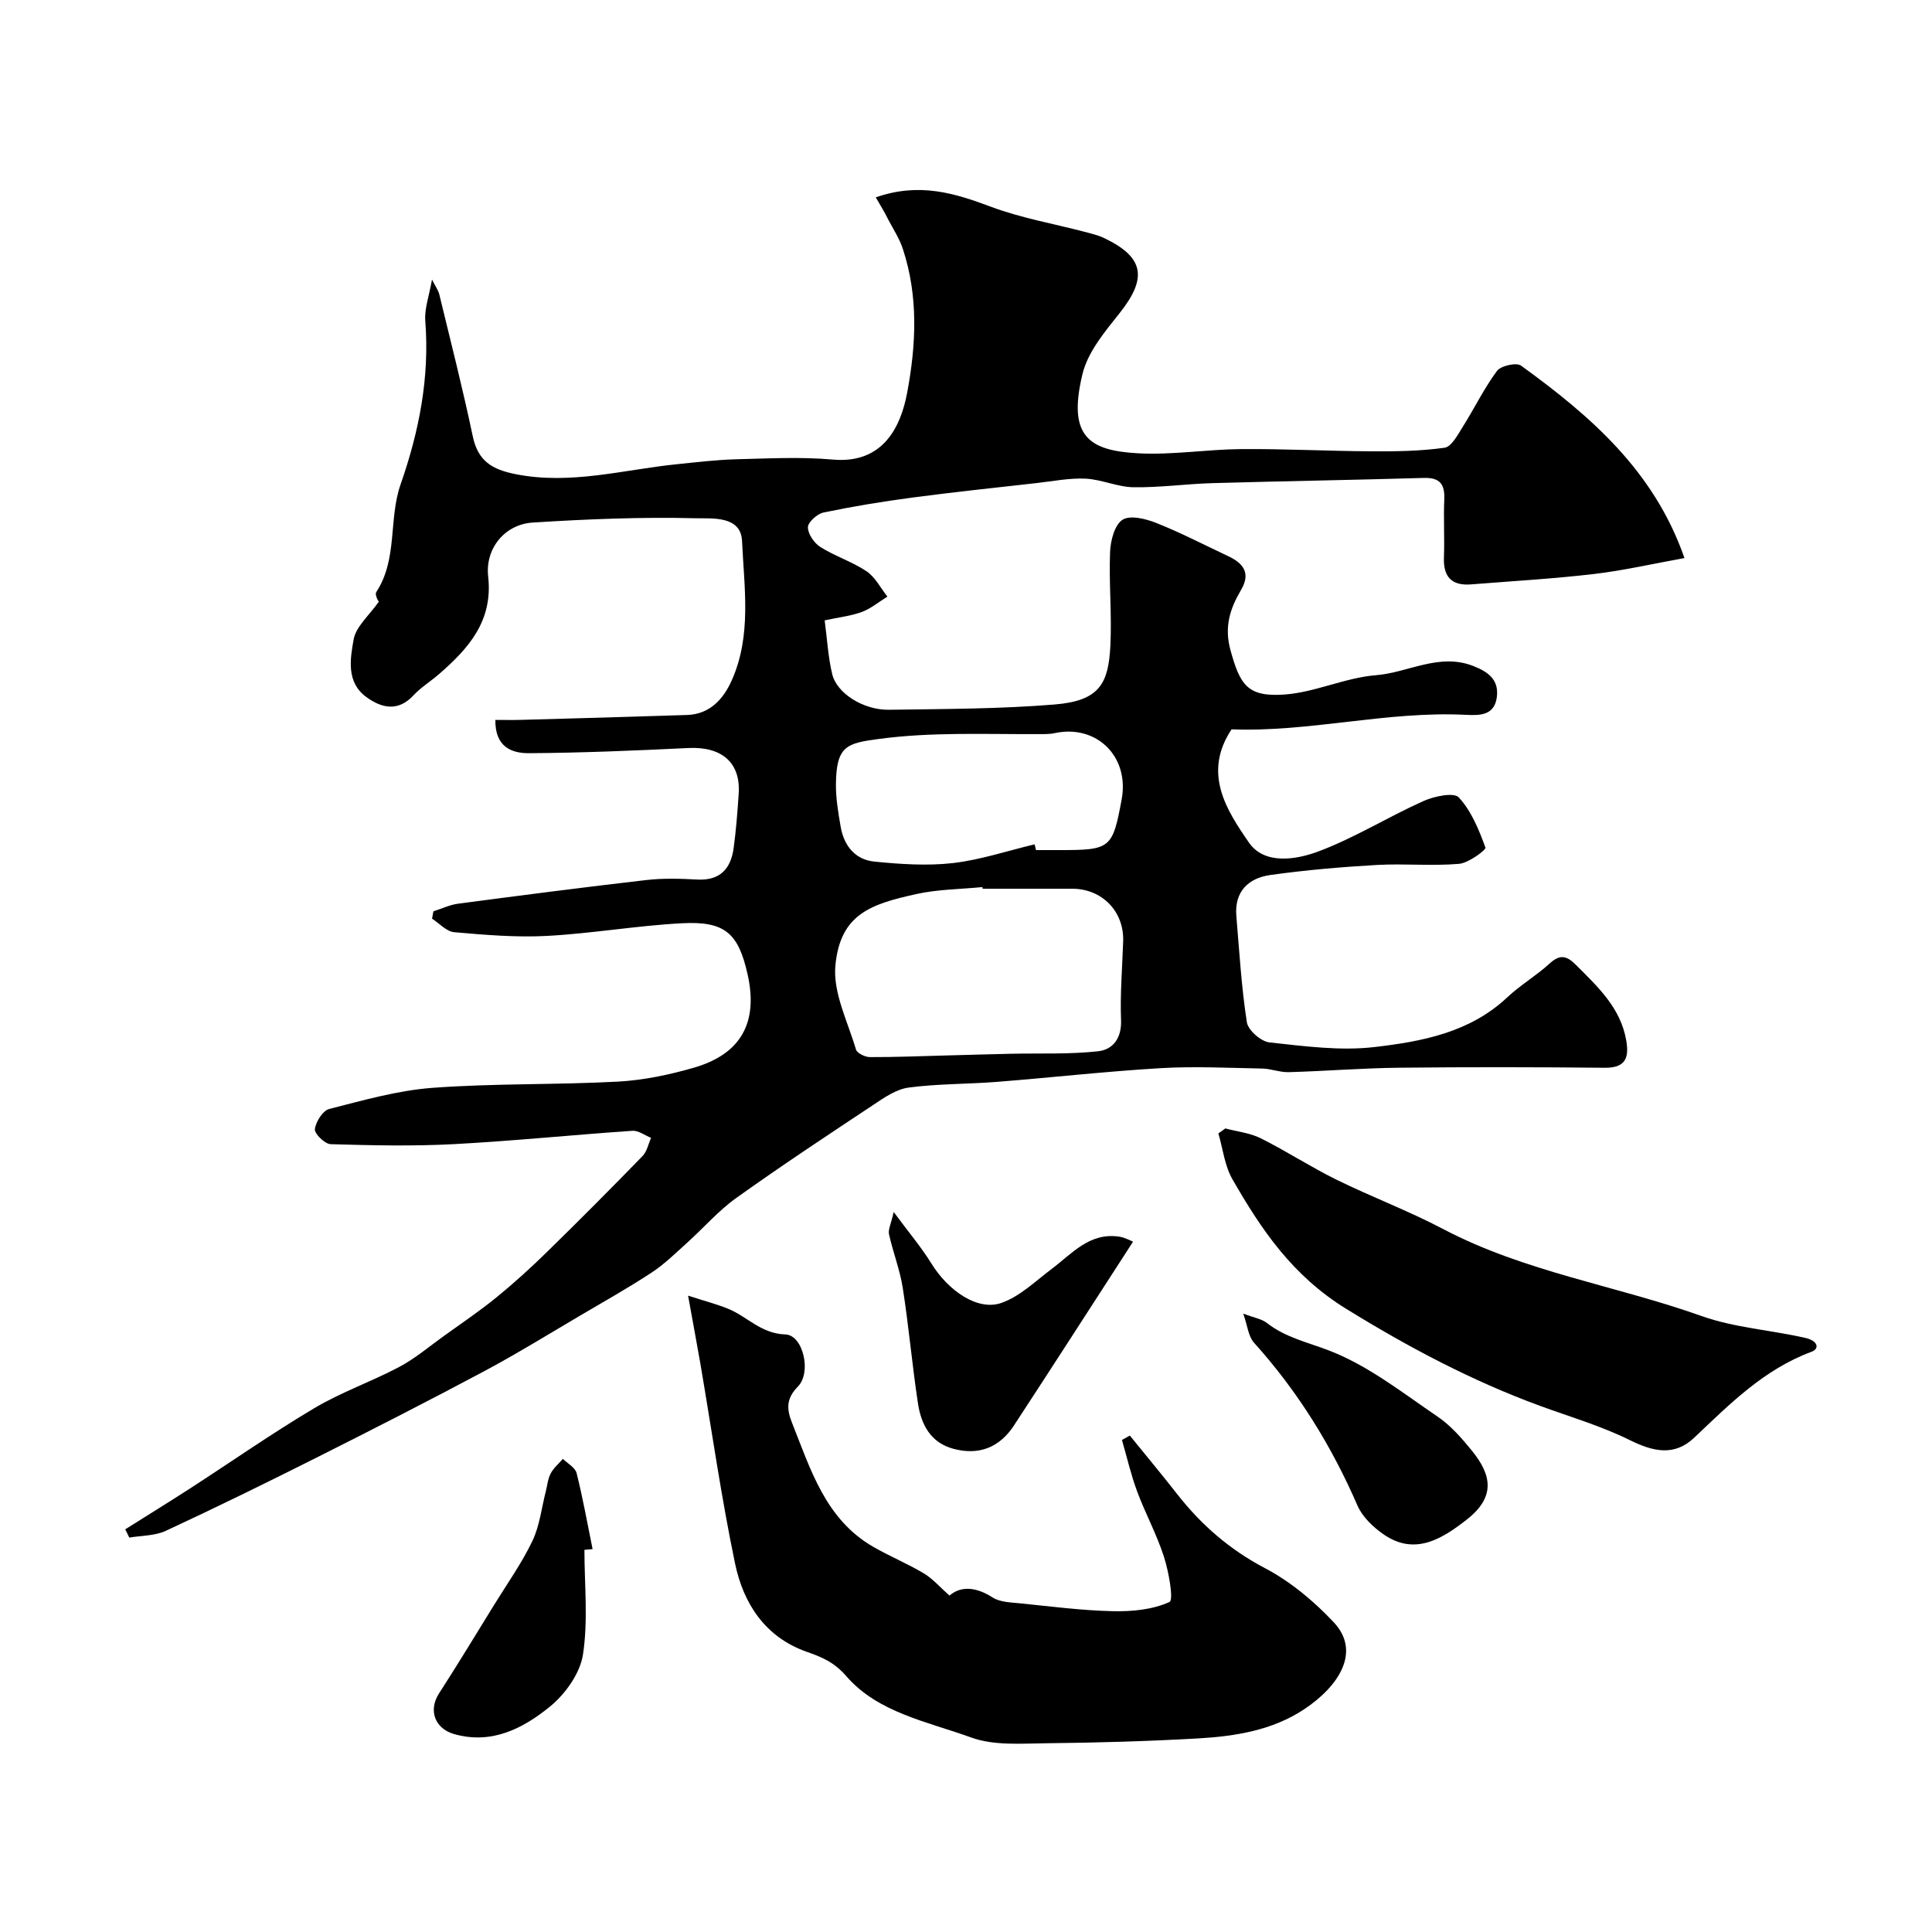
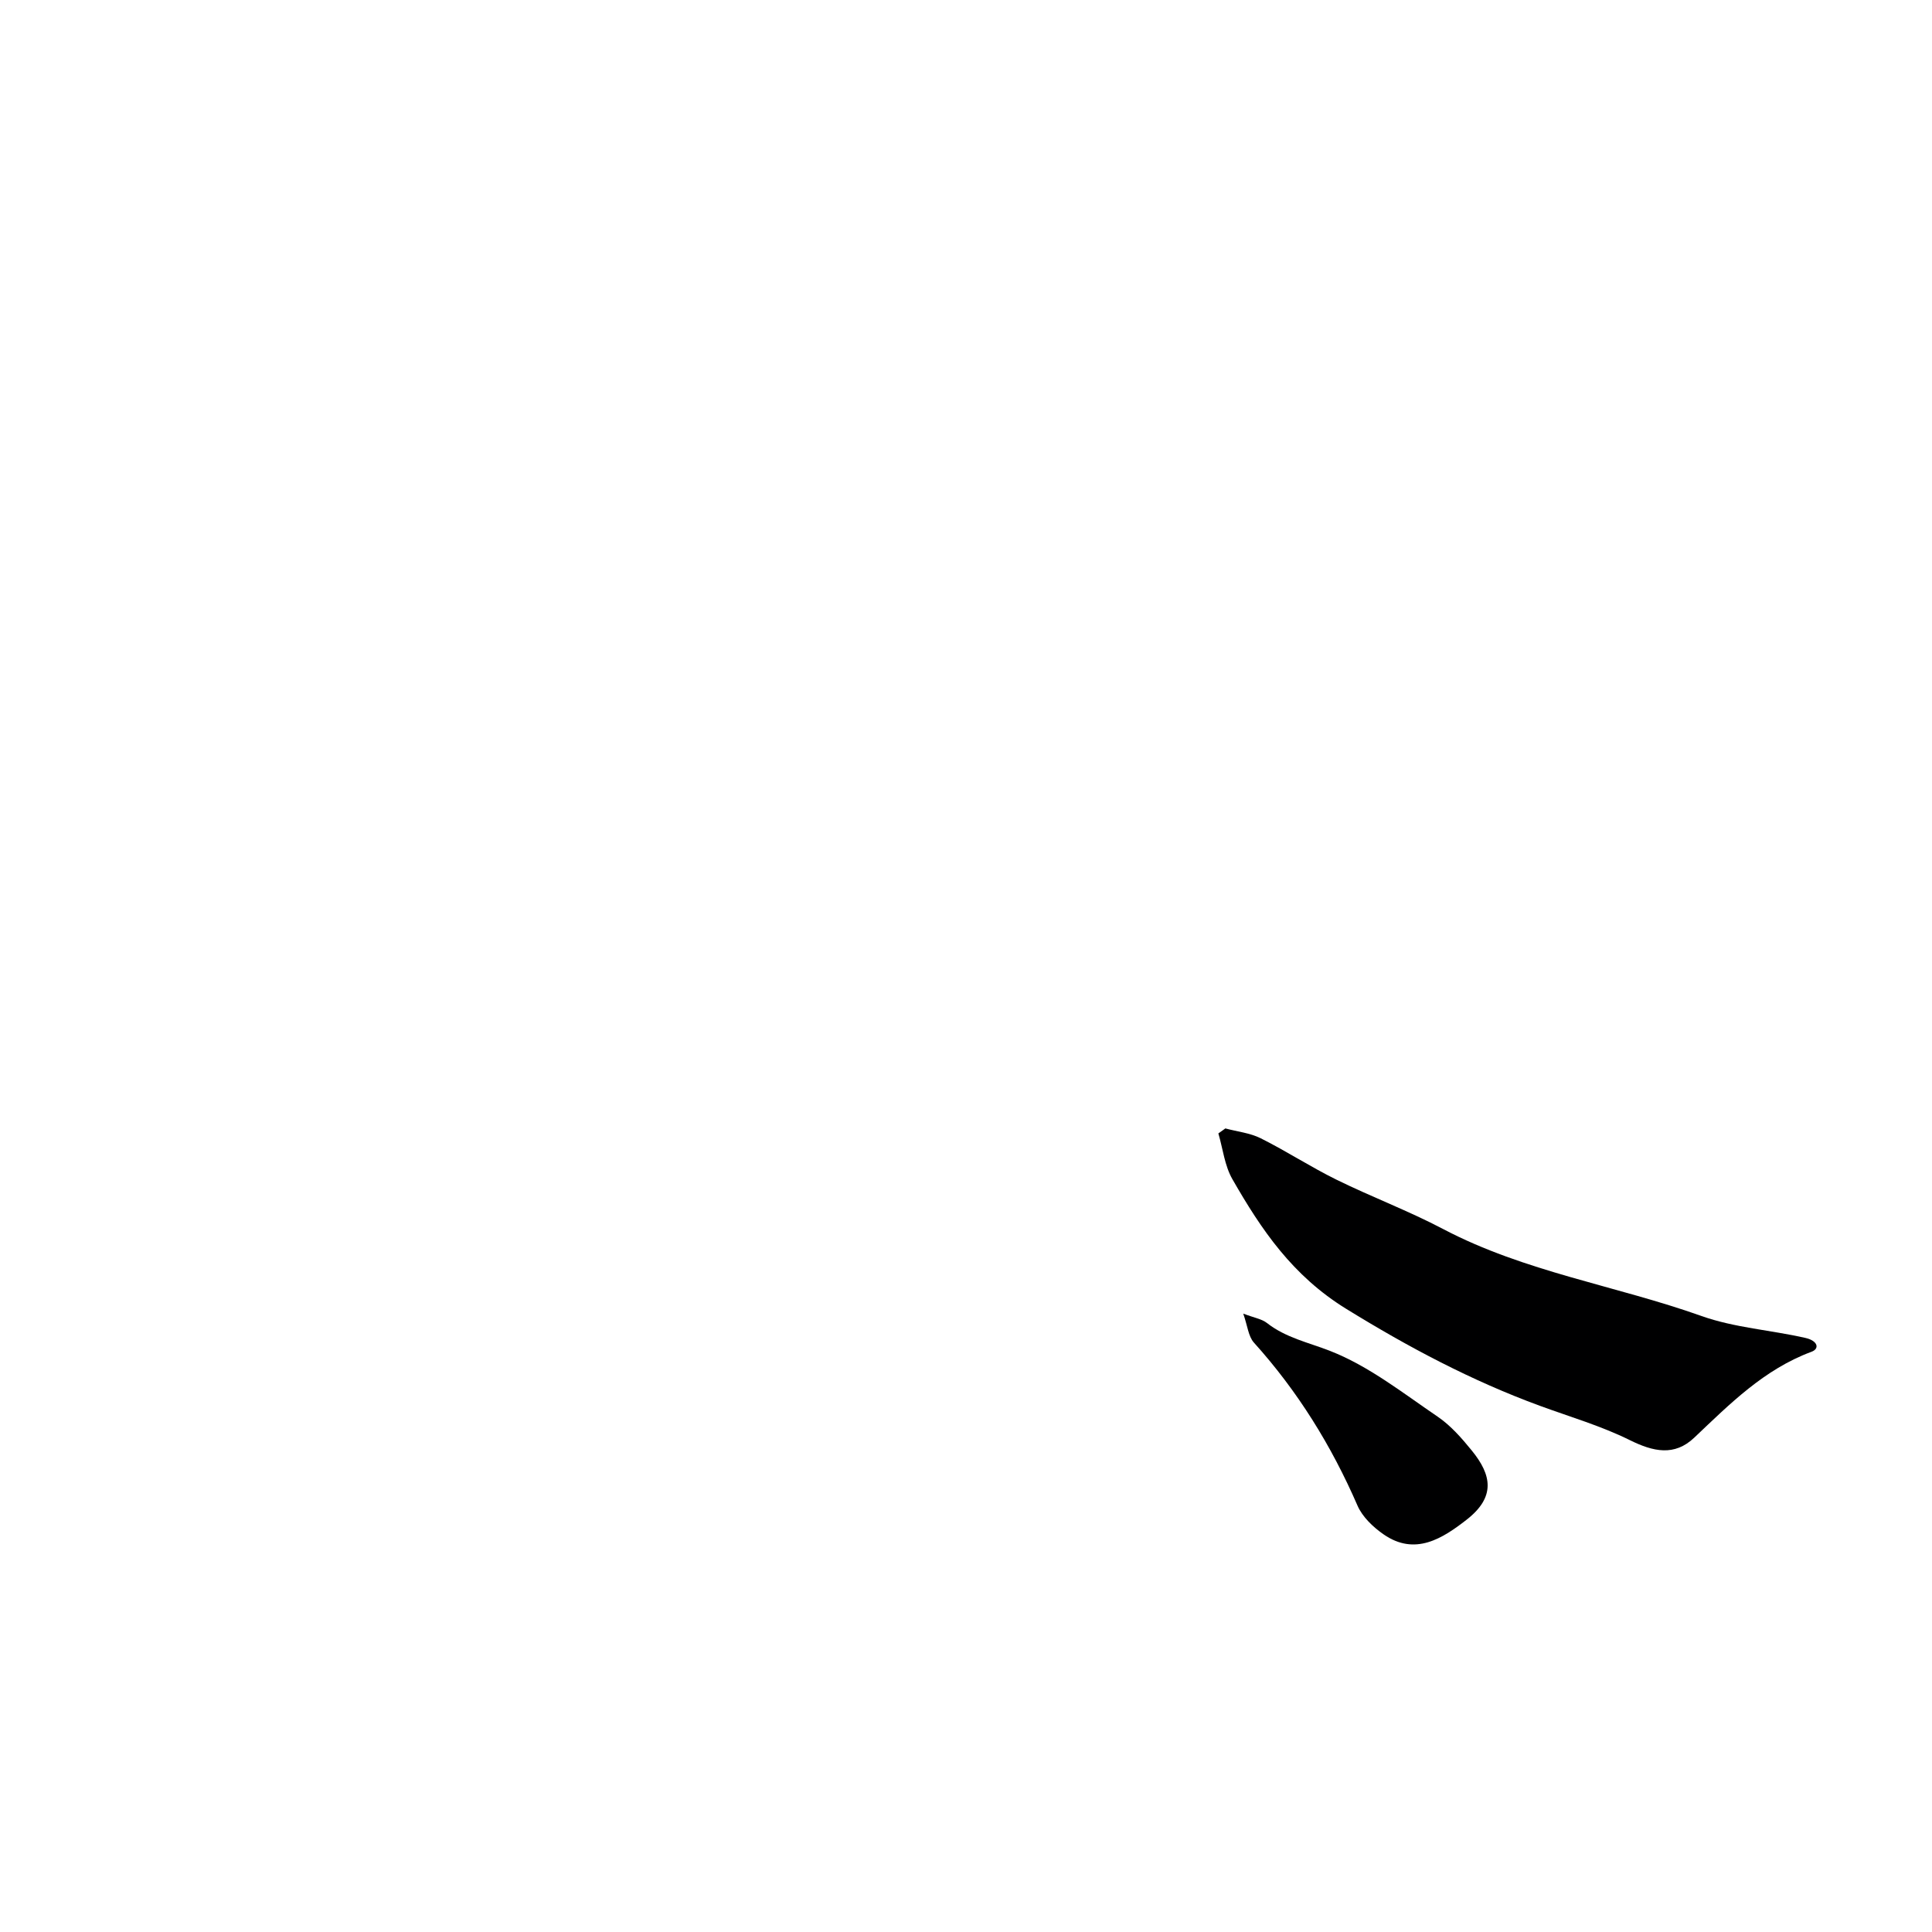
<svg xmlns="http://www.w3.org/2000/svg" enable-background="new 0 0 400 400" viewBox="0 0 400 400">
  <g fill="#000001">
-     <path d="m181.32 40.86c9.1-3.17 16.41-.83 23.91 1.97 6.21 2.32 12.86 3.47 19.3 5.16 1.41.37 2.86.71 4.16 1.34 8.22 3.96 8.88 8.25 3.11 15.5-3.05 3.84-6.56 8.01-7.67 12.56-3.16 12.97 1.33 15.91 11.52 16.46 7.06.38 14.19-.81 21.29-.87 9-.07 18.01.41 27.01.46 5.05.03 10.15-.04 15.13-.74 1.42-.2 2.7-2.63 3.72-4.25 2.43-3.85 4.43-8 7.13-11.65.8-1.08 4.03-1.8 4.99-1.1 14.28 10.36 27.52 21.71 33.83 39.84-6.34 1.14-12.49 2.56-18.72 3.3-8.44.99-16.95 1.47-25.43 2.15-4.01.32-5.8-1.51-5.65-5.56.15-3.99-.1-8 .07-12 .14-3.14-.86-4.58-4.24-4.48-14.6.43-29.2.66-43.8 1.08-5.44.16-10.88.93-16.3.85-3.31-.05-6.58-1.61-9.9-1.78-3.36-.16-6.76.53-10.14.91-8.62.97-17.25 1.88-25.84 3.02-6.13.81-12.24 1.82-18.29 3.08-1.31.27-3.23 1.99-3.24 3.05 0 1.4 1.3 3.29 2.59 4.1 3.03 1.91 6.57 3.02 9.54 5.01 1.8 1.21 2.91 3.46 4.33 5.25-1.75 1.08-3.38 2.46-5.27 3.17-2.25.84-4.72 1.1-7.72 1.75.5 3.77.7 7.53 1.56 11.13.96 4 6.47 7.45 11.75 7.38 11.43-.17 22.89-.16 34.27-1.09 9.36-.76 11.17-4.36 11.57-12.16.33-6.46-.32-12.97-.06-19.44.09-2.34.94-5.6 2.58-6.65 1.58-1.01 4.83-.2 7.01.67 5.08 2.02 9.96 4.56 14.91 6.89 3.12 1.47 4.65 3.51 2.62 6.96-2.28 3.89-3.54 7.63-2.18 12.53 1.97 7.12 3.5 9.67 11.11 9.14 6.38-.44 12.57-3.49 18.96-4 6.73-.53 13.1-4.69 20.19-1.91 3.12 1.23 5.31 2.84 4.88 6.39-.47 3.84-3.46 3.87-6.4 3.72-16.38-.83-32.41 3.63-48.53 3-6.01 9.07-1.07 16.69 3.61 23.46 3.19 4.6 9.7 3.56 14.29 1.85 7.53-2.8 14.46-7.16 21.83-10.46 2.22-1 6.3-1.86 7.32-.75 2.6 2.81 4.17 6.7 5.52 10.39.16.45-3.47 3.19-5.48 3.36-5.63.48-11.33-.09-16.98.23-7.38.42-14.76 1.05-22.08 2.08-4.5.63-7.46 3.39-7.04 8.46.62 7.36 1.05 14.75 2.18 22.03.26 1.65 2.92 3.98 4.68 4.17 7.22.78 14.62 1.79 21.74.96 9.8-1.14 19.71-2.99 27.46-10.26 2.73-2.57 6.04-4.51 8.81-7.04 2.13-1.95 3.52-1.63 5.42.27 4.54 4.55 9.28 8.9 10.44 15.69.61 3.55-.14 5.67-4.43 5.63-14.19-.14-28.39-.16-42.58-.01-7.62.08-15.24.7-22.86.92-1.83.05-3.67-.71-5.51-.75-7.01-.13-14.04-.49-21.02-.08-11.32.67-22.6 1.95-33.91 2.84-6.09.48-12.24.38-18.27 1.18-2.56.34-5.06 2.08-7.32 3.59-9.52 6.31-19.05 12.61-28.34 19.25-3.73 2.66-6.8 6.23-10.23 9.32-2.37 2.13-4.68 4.41-7.33 6.15-4.85 3.18-9.91 6.03-14.91 8.97-6.58 3.87-13.08 7.89-19.81 11.48-11.46 6.11-23.02 12.01-34.62 17.84-10.35 5.2-20.75 10.3-31.25 15.18-2.24 1.04-5.01.96-7.54 1.39-.28-.57-.56-1.14-.84-1.71 4.43-2.79 8.89-5.54 13.29-8.38 8.63-5.58 17.06-11.48 25.88-16.72 5.57-3.31 11.8-5.47 17.54-8.51 3.28-1.74 6.19-4.21 9.23-6.4 3.68-2.64 7.45-5.19 10.95-8.04 3.63-2.96 7.11-6.13 10.46-9.41 6.67-6.52 13.26-13.14 19.76-19.83.91-.94 1.19-2.49 1.76-3.76-1.29-.51-2.62-1.55-3.87-1.46-12.31.84-24.6 2.1-36.92 2.76-8.5.45-17.04.26-25.55.01-1.2-.04-3.38-2.17-3.27-3.1.19-1.55 1.64-3.85 2.97-4.19 7.07-1.8 14.22-3.85 21.45-4.38 12.72-.94 25.54-.6 38.29-1.28 5.31-.29 10.68-1.41 15.81-2.9 9.74-2.83 13.29-9.38 11.08-19.27-1.91-8.56-4.68-11.09-13.61-10.62-9.33.49-18.6 2.12-27.93 2.62-6.38.34-12.84-.21-19.22-.77-1.6-.14-3.06-1.83-4.58-2.8.09-.51.19-1.01.28-1.52 1.71-.54 3.38-1.35 5.12-1.58 12.99-1.72 25.98-3.4 38.99-4.9 3.46-.4 7-.29 10.49-.1 4.73.26 6.98-2.21 7.56-6.5.51-3.74.8-7.52 1.05-11.29.42-6.44-3.52-9.78-10.43-9.44-11 .53-22.01 1-33.02 1.07-3.49.02-7.02-1.25-6.93-6.89 1.91 0 3.65.04 5.39-.01 11.44-.32 22.87-.63 34.3-1.01 4.75-.16 7.54-3.34 9.24-7.15 4.17-9.29 2.58-19.24 2.14-28.89-.24-5.27-6.26-4.61-9.55-4.69-11.25-.29-22.55.18-33.79.89-5.73.36-9.87 5.32-9.22 11.16 1.03 9.21-4.04 14.89-10.19 20.23-1.73 1.5-3.74 2.73-5.29 4.4-3.22 3.46-6.63 2.6-9.74.34-4.19-3.04-3.36-7.9-2.63-11.94.48-2.66 3.19-4.93 5.23-7.83.07.24-.95-1.35-.54-1.98 4.47-6.84 2.5-15.07 5.03-22.29 3.83-10.96 6.03-22.13 5.11-33.85-.2-2.52.8-5.14 1.39-8.55.69 1.39 1.3 2.2 1.52 3.1 2.37 9.77 4.85 19.51 6.92 29.34 1.08 5.16 4.01 6.9 8.97 7.87 11.35 2.22 22.18-.94 33.22-2.07 4.09-.42 8.19-.92 12.3-1.03 6.68-.17 13.42-.53 20.06.06 10.4.92 14.06-6.75 15.39-13.85 1.86-9.91 2.34-19.97-.9-29.78-.69-2.1-1.94-4.03-2.99-6-.74-1.52-1.62-2.95-2.61-4.66zm22.12 143.14c-.01-.11-.03-.23-.04-.34-4.58.45-9.25.46-13.71 1.45-9.36 2.08-15.71 4.11-16.73 14.76-.54 5.63 2.56 11.65 4.26 17.42.22.76 1.87 1.56 2.86 1.57 5.29.02 10.59-.2 15.88-.34 4.45-.12 8.91-.25 13.36-.35 6.02-.13 12.08.14 18.05-.52 3.02-.33 4.88-2.68 4.73-6.44-.21-5.43.26-10.9.44-16.34.2-6.17-4.36-10.86-10.55-10.87-6.19 0-12.37 0-18.55 0zm10.77-9.19c.09.4.19.79.28 1.19h4.99c10.46 0 10.87-.34 12.75-10.5 1.64-8.87-5.2-15.59-13.89-13.71-1.12.24-2.31.2-3.46.2-11.03.05-22.08-.47-33.06 1.02-6.5.88-8.69 1.41-8.75 9.42-.02 2.91.48 5.84.98 8.73.67 3.91 2.98 6.82 6.95 7.22 5.4.54 10.93.92 16.29.31 5.7-.66 11.28-2.54 16.92-3.88z" />
-     <path d="m142.46 268.25c3.6 1.17 6.06 1.79 8.37 2.75 3.94 1.63 6.76 5.13 11.77 5.28 3.66.11 5.49 7.86 2.59 10.8-2.48 2.52-2.32 4.7-1.2 7.52 3.87 9.72 6.93 19.98 16.85 25.68 3.4 1.95 7.06 3.46 10.43 5.47 1.83 1.09 3.28 2.81 5.31 4.6 2.27-1.98 5.41-1.88 8.91.38 1.55 1 3.82 1.03 5.79 1.23 6.38.65 12.76 1.48 19.15 1.62 3.95.09 8.22-.32 11.7-1.91.9-.41-.16-6.28-1.15-9.37-1.49-4.63-3.86-8.97-5.56-13.55-1.28-3.45-2.1-7.07-3.13-10.62.54-.3 1.09-.61 1.63-.91 3.28 4.04 6.61 8.04 9.82 12.14 5 6.39 10.87 11.48 18.19 15.33 5.27 2.77 10.12 6.83 14.22 11.2 5.64 6.02 1.16 13.15-6.16 18.01-6.54 4.34-14.24 5.58-21.91 6.02-10.42.59-20.86.89-31.3 1-5.26.05-10.95.54-15.71-1.19-9.01-3.27-19.25-5.13-25.76-12.6-2.66-3.06-5.11-4.02-8.36-5.17-8.52-3.02-13.02-9.94-14.75-18.18-2.87-13.73-4.83-27.64-7.2-41.47-.74-4.28-1.55-8.55-2.54-14.06z" />
    <path d="m253.7 233.63c2.45.66 5.1.93 7.32 2.04 5.32 2.66 10.34 5.94 15.68 8.57 7.28 3.58 14.93 6.45 22.11 10.23 16.87 8.87 35.74 11.69 53.45 17.99 6.86 2.44 14.4 2.91 21.56 4.55 2.54.58 2.96 2.22 1.23 2.86-9.82 3.64-16.92 10.81-24.27 17.78-4.11 3.9-8.48 2.92-13.35.51-5.93-2.94-12.39-4.82-18.63-7.11-14.12-5.18-27.18-12.11-40.07-20.06-11.14-6.87-17.57-16.37-23.58-26.86-1.6-2.79-1.97-6.3-2.9-9.47.48-.35.96-.69 1.45-1.03z" />
-     <path d="m234.59 257.07c-8.39 12.96-16.46 25.53-24.64 38.03-3.03 4.64-7.34 6.27-12.59 4.85-4.73-1.28-6.65-5.06-7.31-9.41-1.2-7.93-1.9-15.94-3.14-23.87-.59-3.77-2.02-7.39-2.85-11.13-.21-.95.4-2.09.97-4.61 3.14 4.25 5.74 7.32 7.83 10.7 3.46 5.6 9.53 9.83 14.43 8.14 3.82-1.32 7.05-4.49 10.41-7.02 4.25-3.19 7.87-7.65 14.05-6.71 1.16.18 2.25.8 2.84 1.03z" />
    <path d="m257.4 271.97c2.3.88 3.83 1.1 4.89 1.93 3.93 3.08 8.61 4.04 13.08 5.79 7.98 3.11 15.05 8.7 22.26 13.6 2.71 1.84 4.99 4.45 7.08 7.02 4.16 5.1 4.97 9.64-1.09 14.35-4.94 3.84-10.64 7.55-17.17 3.01-2.16-1.5-4.37-3.6-5.39-5.94-5.39-12.41-12.39-23.71-21.46-33.77-1.15-1.29-1.31-3.47-2.2-5.99z" />
-     <path d="m121 320.88c0 7.26.79 14.63-.31 21.72-.61 3.91-3.7 8.2-6.9 10.79-5.54 4.48-12 7.84-19.77 5.63-4-1.14-5.37-4.93-3.14-8.39 3.9-6.05 7.64-12.22 11.42-18.35 2.7-4.38 5.71-8.61 7.92-13.22 1.51-3.14 1.89-6.83 2.78-10.27.32-1.25.42-2.61 1.01-3.72.6-1.14 1.67-2.03 2.53-3.03.98.97 2.55 1.8 2.84 2.95 1.3 5.2 2.24 10.48 3.31 15.74-.57.04-1.13.1-1.69.15z" />
  </g>
</svg>